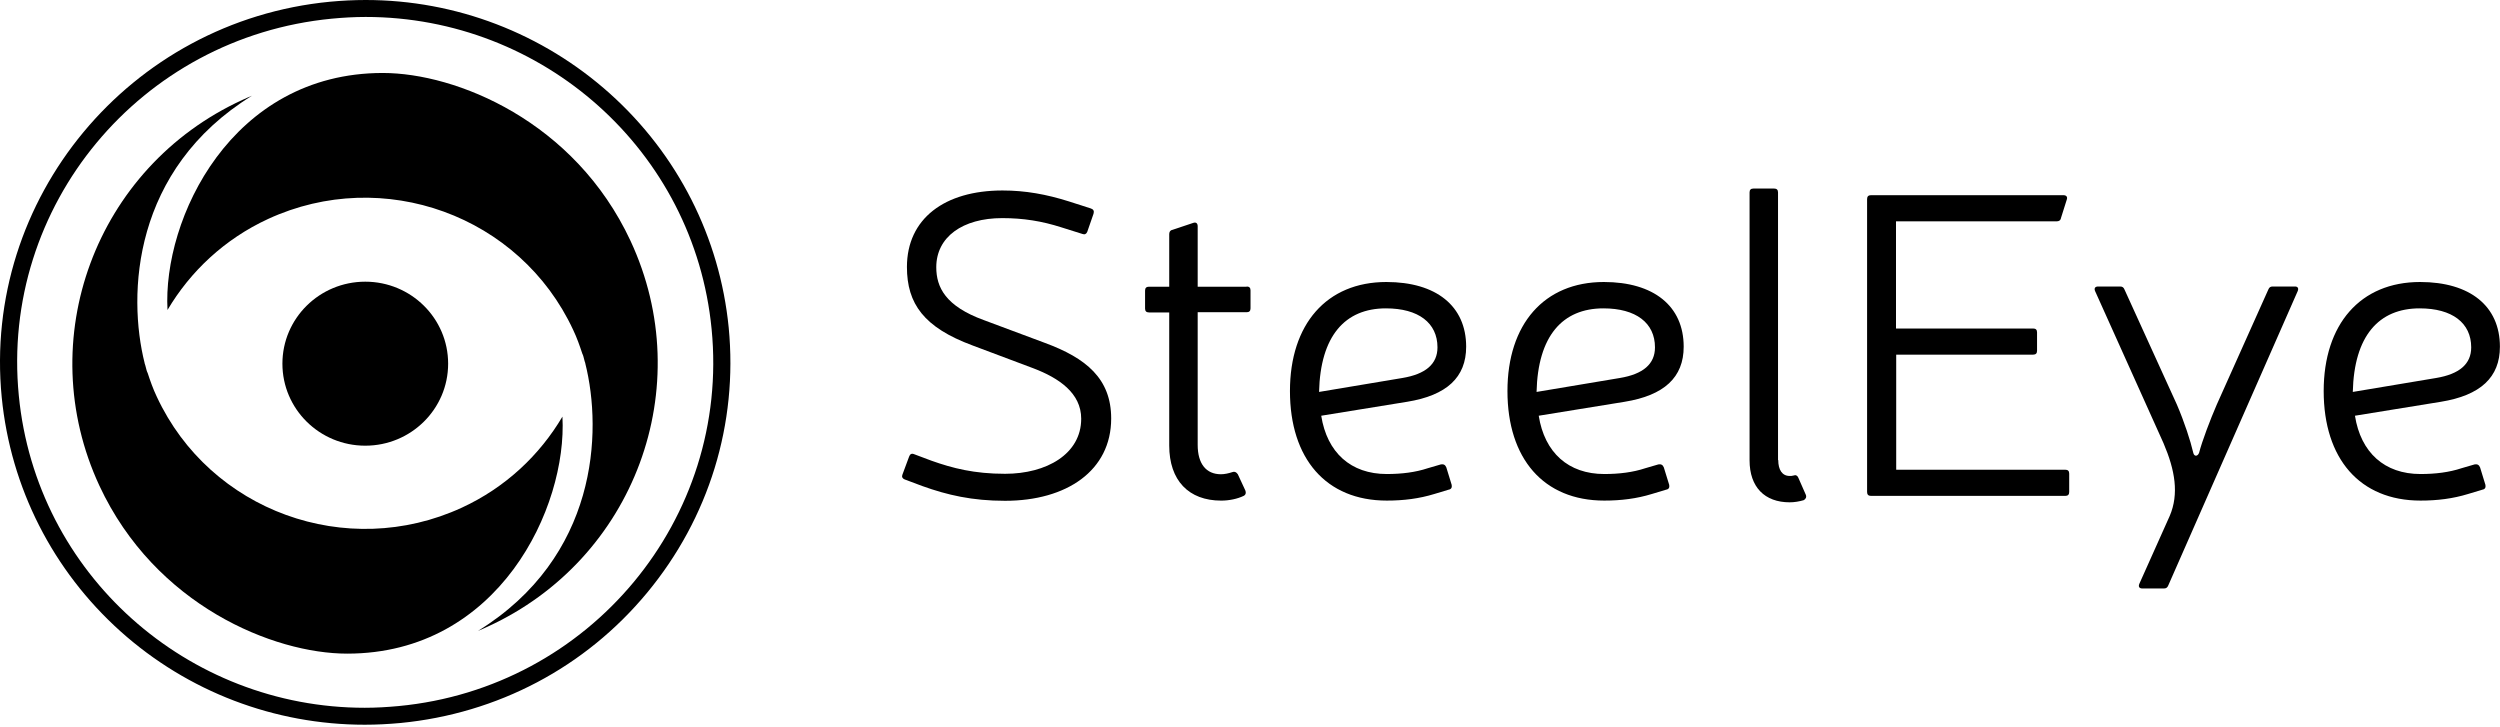
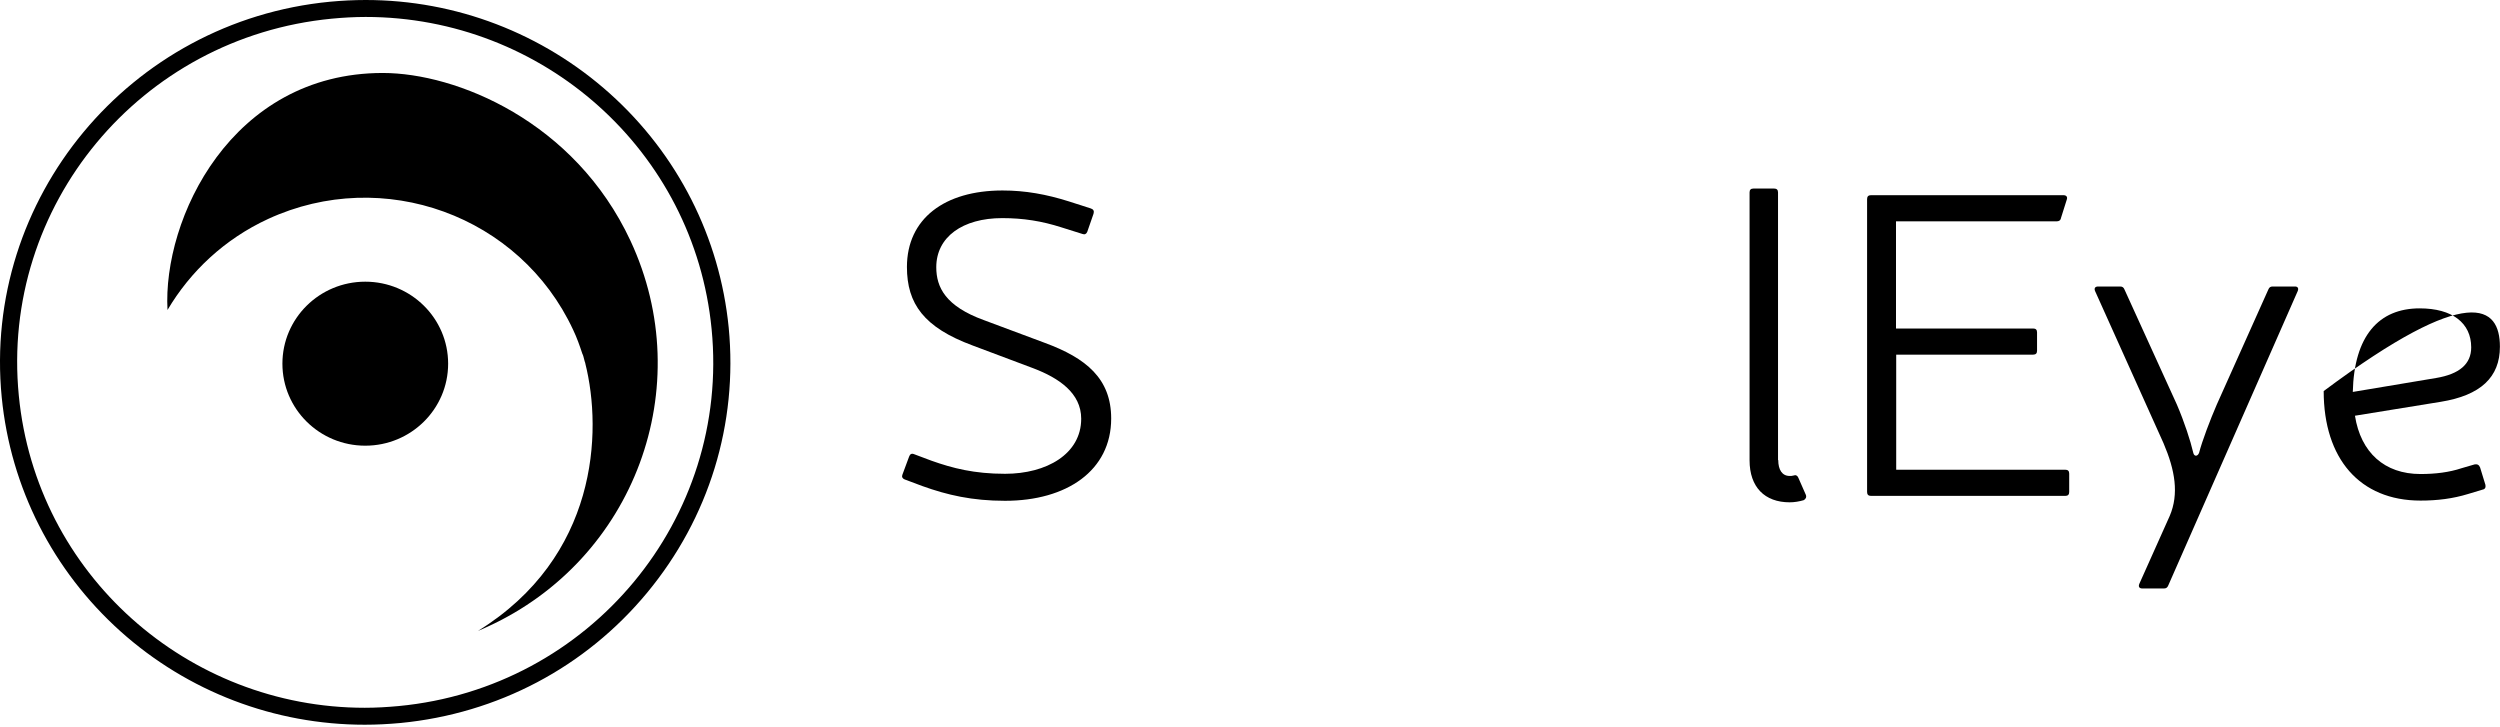
<svg xmlns="http://www.w3.org/2000/svg" width="110" height="32" viewBox="0 0 110 32" fill="none">
  <path d="M42.79 15.199C40.655 14.407 39.905 13.369 39.905 11.747C39.905 9.626 41.556 8.381 44.109 8.381C45.115 8.381 46.045 8.55 47.032 8.862L48 9.173C48.114 9.211 48.152 9.286 48.114 9.409L47.839 10.201C47.801 10.295 47.725 10.333 47.63 10.295L46.7 10.003C45.846 9.729 45.03 9.597 44.1 9.597C42.354 9.597 41.196 10.427 41.196 11.757C41.196 12.643 41.604 13.473 43.293 14.086L45.969 15.085C47.791 15.755 48.892 16.66 48.892 18.414C48.892 20.706 46.937 22.035 44.223 22.035C42.771 22.035 41.68 21.781 40.579 21.385L39.801 21.093C39.706 21.055 39.668 20.979 39.706 20.885L40 20.093C40.038 19.98 40.114 19.942 40.209 19.98L40.987 20.272C41.917 20.602 42.866 20.847 44.223 20.847C46.045 20.847 47.573 19.98 47.573 18.424C47.573 17.292 46.586 16.632 45.476 16.208L42.79 15.199Z" fill="black" />
-   <path d="M54.853 12.606C54.967 12.606 55.023 12.662 55.023 12.776V13.568C55.023 13.681 54.967 13.738 54.853 13.738H52.698V19.575C52.698 20.405 53.069 20.867 53.723 20.867C53.875 20.867 54.056 20.829 54.226 20.772C54.321 20.735 54.397 20.772 54.464 20.867L54.796 21.583C54.834 21.678 54.815 21.772 54.72 21.819C54.445 21.951 54.084 22.027 53.733 22.027C52.3 22.027 51.446 21.14 51.446 19.603V13.747H50.554C50.44 13.747 50.383 13.69 50.383 13.577V12.785C50.383 12.672 50.44 12.615 50.554 12.615H51.446V10.305C51.446 10.211 51.484 10.135 51.579 10.116L52.509 9.805C52.623 9.767 52.698 9.824 52.698 9.956V12.615H54.853V12.606Z" fill="black" />
-   <path d="M63.116 21.734C62.442 21.941 61.759 22.026 61.019 22.026C58.343 22.026 56.758 20.178 56.758 17.207C56.758 14.265 58.371 12.408 61 12.408C63.192 12.408 64.511 13.464 64.511 15.255C64.511 16.604 63.657 17.396 61.911 17.679L58.134 18.292C58.39 19.914 59.434 20.857 61.019 20.857C61.674 20.857 62.281 20.782 62.822 20.602L63.401 20.433C63.515 20.414 63.591 20.451 63.638 20.565L63.875 21.338C63.894 21.451 63.856 21.526 63.742 21.545L63.116 21.734ZM61.702 16.632C62.727 16.462 63.249 16.019 63.249 15.284C63.249 14.209 62.414 13.568 60.981 13.568C59.178 13.568 58.096 14.784 58.039 17.245L61.702 16.632Z" fill="black" />
-   <path d="M72.686 21.734C72.013 21.941 71.329 22.026 70.589 22.026C67.913 22.026 66.328 20.178 66.328 17.207C66.328 14.265 67.941 12.408 70.57 12.408C72.762 12.408 74.082 13.464 74.082 15.255C74.082 16.604 73.227 17.396 71.481 17.679L67.704 18.292C67.96 19.914 69.004 20.857 70.589 20.857C71.244 20.857 71.851 20.782 72.392 20.602L72.971 20.433C73.085 20.414 73.161 20.451 73.208 20.565L73.446 21.338C73.465 21.451 73.427 21.526 73.313 21.545L72.686 21.734ZM71.272 16.632C72.297 16.462 72.819 16.019 72.819 15.284C72.819 14.209 71.984 13.568 70.551 13.568C68.748 13.568 67.666 14.784 67.609 17.245L71.272 16.632Z" fill="black" />
  <path d="M78.243 20.244C78.243 20.669 78.413 20.942 78.746 20.942C78.803 20.942 78.859 20.942 78.916 20.923C79.011 20.885 79.087 20.923 79.125 21.017L79.457 21.772C79.495 21.866 79.457 21.96 79.362 22.008C79.173 22.064 78.954 22.102 78.746 22.102C77.645 22.102 76.981 21.432 76.981 20.254V8.466C76.981 8.353 77.037 8.296 77.151 8.296H78.062C78.176 8.296 78.233 8.353 78.233 8.466V20.244H78.243Z" fill="black" />
  <path d="M89.46 14.454C89.574 14.454 89.63 14.51 89.63 14.623V15.434C89.63 15.548 89.574 15.604 89.46 15.604H83.433V20.668H90.874C90.988 20.668 91.045 20.725 91.045 20.838V21.649C91.045 21.762 90.988 21.819 90.874 21.819H82.323C82.209 21.819 82.152 21.762 82.152 21.649V8.758C82.152 8.645 82.209 8.588 82.323 8.588H90.788C90.921 8.588 90.978 8.664 90.94 8.777L90.684 9.588C90.665 9.701 90.589 9.739 90.494 9.739H83.424V14.454H89.46Z" fill="black" />
  <path d="M95.403 25.761C95.365 25.855 95.308 25.893 95.213 25.893H94.264C94.132 25.893 94.075 25.817 94.132 25.685L95.47 22.696C95.878 21.734 95.707 20.697 95.194 19.499L92.186 12.813C92.129 12.681 92.186 12.606 92.319 12.606H93.287C93.382 12.606 93.439 12.643 93.477 12.738L95.783 17.802C96.115 18.575 96.381 19.395 96.504 19.924C96.542 20.093 96.694 20.093 96.76 19.924C96.893 19.405 97.244 18.481 97.538 17.802L99.807 12.738C99.845 12.643 99.901 12.606 99.996 12.606H100.983C101.097 12.606 101.154 12.681 101.097 12.813L95.403 25.761Z" fill="black" />
-   <path d="M108.601 21.734C107.927 21.941 107.243 22.026 106.503 22.026C103.827 22.026 102.242 20.178 102.242 17.207C102.242 14.265 103.855 12.408 106.484 12.408C108.676 12.408 109.996 13.464 109.996 15.255C109.996 16.604 109.141 17.396 107.395 17.679L103.618 18.292C103.874 19.914 104.918 20.857 106.503 20.857C107.158 20.857 107.765 20.782 108.306 20.602L108.885 20.433C108.999 20.414 109.075 20.451 109.123 20.565L109.36 21.338C109.379 21.451 109.341 21.526 109.227 21.545L108.601 21.734ZM107.187 16.632C108.211 16.462 108.733 16.019 108.733 15.284C108.733 14.209 107.898 13.568 106.465 13.568C104.662 13.568 103.58 14.784 103.523 17.245L107.187 16.632Z" fill="black" />
+   <path d="M108.601 21.734C107.927 21.941 107.243 22.026 106.503 22.026C103.827 22.026 102.242 20.178 102.242 17.207C108.676 12.408 109.996 13.464 109.996 15.255C109.996 16.604 109.141 17.396 107.395 17.679L103.618 18.292C103.874 19.914 104.918 20.857 106.503 20.857C107.158 20.857 107.765 20.782 108.306 20.602L108.885 20.433C108.999 20.414 109.075 20.451 109.123 20.565L109.36 21.338C109.379 21.451 109.341 21.526 109.227 21.545L108.601 21.734ZM107.187 16.632C108.211 16.462 108.733 16.019 108.733 15.284C108.733 14.209 107.898 13.568 106.465 13.568C104.662 13.568 103.58 14.784 103.523 17.245L107.187 16.632Z" fill="black" />
  <path d="M16.088 0.746C23.885 0.746 30.549 6.621 31.311 14.48C32.129 22.83 25.96 30.263 17.545 31.066C17.04 31.113 16.545 31.142 16.05 31.142C8.254 31.142 1.59 25.267 0.828 17.408C0.009 9.058 6.169 1.634 14.594 0.822C15.089 0.775 15.593 0.746 16.088 0.746ZM16.088 0C15.565 0 15.041 0.028 14.518 0.076C5.702 0.926 -0.781 8.737 0.076 17.483C0.466 21.451 2.323 25.106 5.302 27.779C8.263 30.433 12.081 31.888 16.05 31.888C16.574 31.888 17.098 31.86 17.621 31.812C21.895 31.397 25.751 29.366 28.474 26.079C31.196 22.792 32.472 18.645 32.063 14.414C31.672 10.447 29.816 6.791 26.836 4.118C23.876 1.464 20.058 0 16.088 0Z" fill="black" />
-   <path d="M4.375 21.374C6.831 26.645 12.048 28.76 15.275 28.76C21.949 28.76 24.966 22.328 24.747 18.332C23.748 20.023 22.244 21.45 20.321 22.337C15.256 24.67 9.24 22.488 6.898 17.454C6.736 17.114 6.612 16.765 6.498 16.415C6.479 16.377 6.46 16.33 6.45 16.292C6.431 16.226 6.412 16.151 6.393 16.075C6.384 16.047 6.374 16.018 6.365 15.99V15.981C5.603 12.949 5.832 7.461 11.086 4.212C10.944 4.268 10.801 4.334 10.658 4.4C4.194 7.366 1.395 14.96 4.375 21.374Z" fill="black" />
  <path d="M16.072 19.61C18.086 19.61 19.718 17.995 19.718 16.002C19.718 14.009 18.086 12.394 16.072 12.394C14.058 12.394 12.426 14.009 12.426 16.002C12.426 17.995 14.058 19.61 16.072 19.61Z" fill="black" />
  <path d="M27.743 10.598C25.287 5.327 20.07 3.211 16.843 3.211C10.169 3.211 7.152 9.644 7.37 13.639C8.37 11.948 9.874 10.522 11.797 9.634C16.862 7.301 22.878 9.483 25.22 14.517C25.382 14.857 25.506 15.207 25.62 15.556C25.639 15.594 25.658 15.641 25.668 15.679C25.687 15.745 25.706 15.821 25.725 15.896C25.734 15.925 25.744 15.953 25.753 15.981V15.991C26.515 19.023 26.286 24.511 21.031 27.76C21.174 27.703 21.317 27.637 21.46 27.571C27.933 24.605 30.732 17.011 27.743 10.598Z" fill="black" />
</svg>